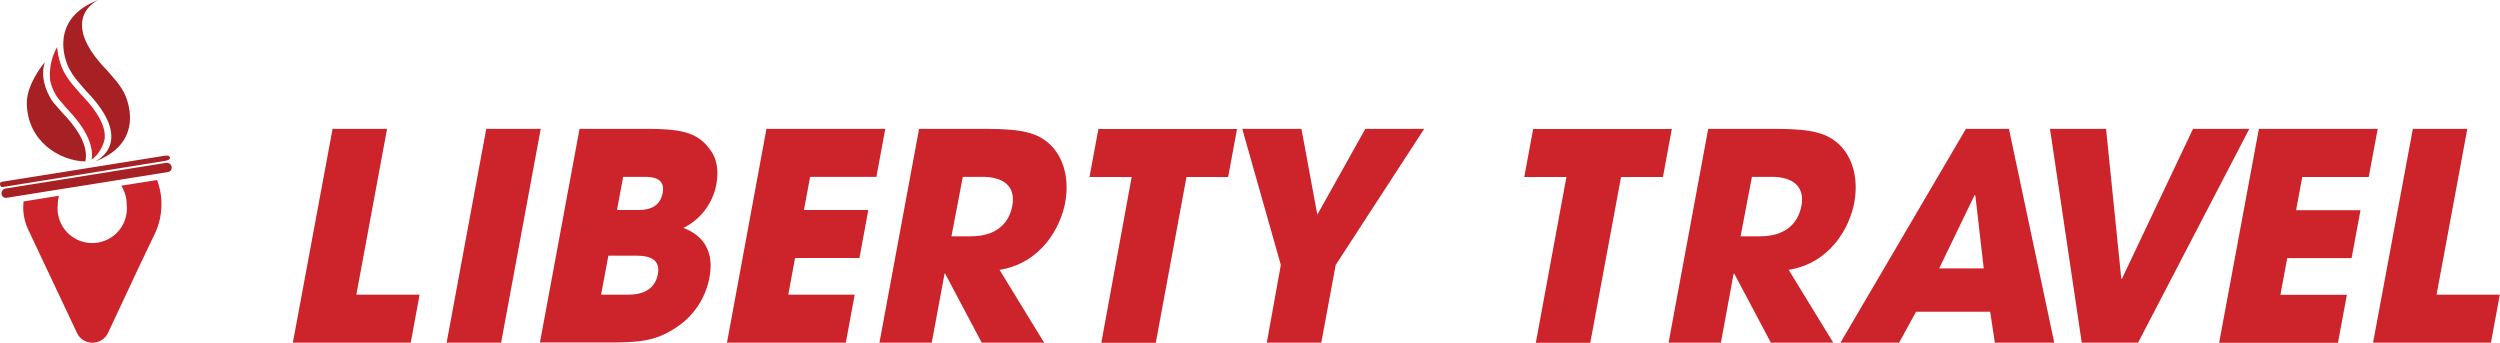
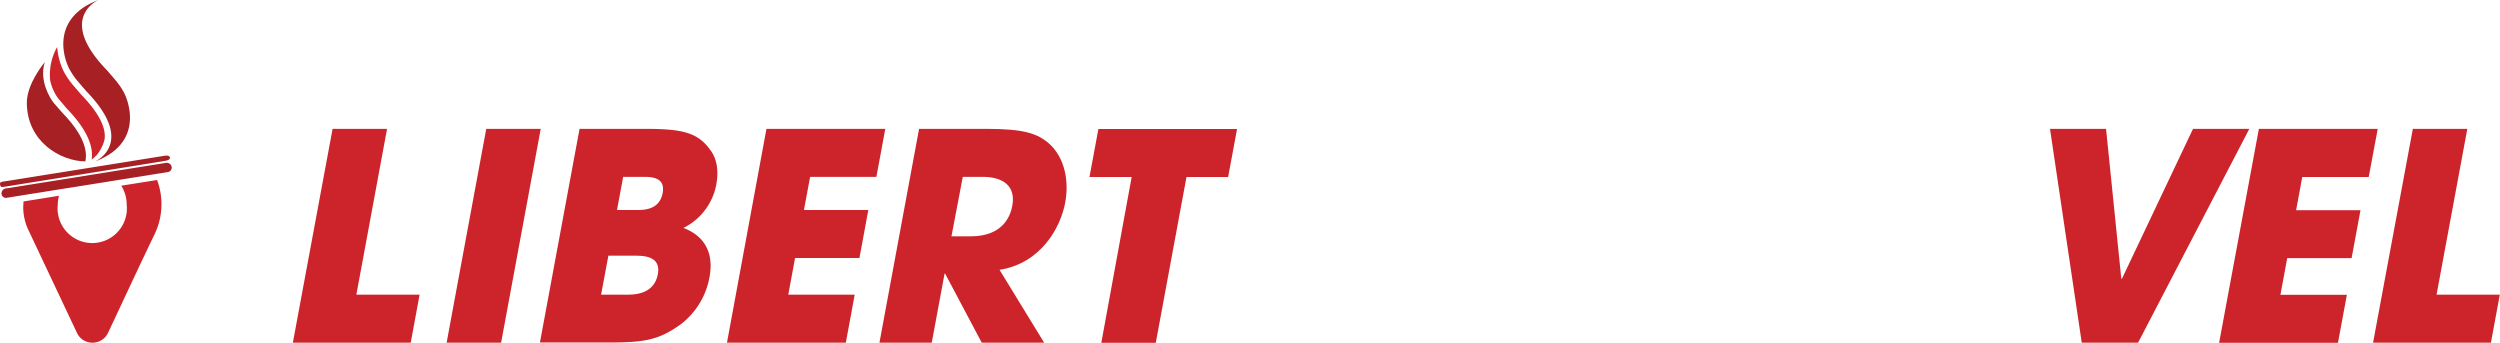
<svg xmlns="http://www.w3.org/2000/svg" id="Layer_1" data-name="Layer 1" viewBox="0 0 504.83 69.19">
  <defs>
    <style>.cls-1{fill:#cc242a;}.cls-2{fill:#a62024;}</style>
  </defs>
  <title>LT_landscape_rgb</title>
  <path class="cls-1" d="M210.57,283.28h11l-6.2,33.48h12.77l-1.79,9.69h-23.8Z" transform="translate(-143.41 -257.26)" />
  <path class="cls-1" d="M241.6,283.28h11l-8,43.17h-11Z" transform="translate(-143.41 -257.26)" />
  <path class="cls-1" d="M260.44,283.28h13.3c7.29,0,10.55.7,13.05,4.2,1.56,2,1.71,4.61,1.25,7.12a12.32,12.32,0,0,1-6.63,8.69c6.49,2.45,5.59,8.22,5.26,10a15.4,15.4,0,0,1-5.71,9.39c-4.58,3.33-7.52,3.74-14.81,3.74H252.44Zm4.35,33.48H270c1.4,0,5.48,0,6.25-4.14.69-3.73-3-3.73-4.79-3.73h-5.2ZM268,299.67h3.91c1.52,0,4.67,0,5.31-3.44.6-3.26-2.37-3.26-4.07-3.26h-3.9Z" transform="translate(-143.41 -257.26)" />
  <path class="cls-1" d="M298.18,283.28h24l-1.8,9.69H307l-1.25,6.7h13l-1.79,9.69h-13l-1.37,7.4H316l-1.79,9.69h-24Z" transform="translate(-143.41 -257.26)" />
  <path class="cls-1" d="M329,283.28h13.65c7.59,0,10.33.94,12.73,3.09,3,2.8,3.95,7.35,3.13,11.79-.92,5-4.84,12.25-13.26,13.59l9,14.7h-12.6l-7.39-13.94h-.11l-2.59,13.94H321Zm6.54,21.7h3.91c6.47,0,8-4.08,8.38-6.18.72-3.91-1.78-5.83-6-5.83h-4Z" transform="translate(-143.41 -257.26)" />
  <path class="cls-1" d="M371.93,293h-8.52l1.8-9.69h28L391.41,293H383l-6.2,33.48h-11Z" transform="translate(-143.41 -257.26)" />
-   <path class="cls-1" d="M402.05,310.76l-7.79-27.48h11.95l3.21,17.33,9.69-17.33H431l-17.87,27.48-2.91,15.69h-11Z" transform="translate(-143.41 -257.26)" />
-   <path class="cls-1" d="M459.72,293h-8.51l1.79-9.69h28L479.21,293h-8.46l-6.21,33.48h-11Z" transform="translate(-143.41 -257.26)" />
-   <path class="cls-1" d="M488.35,283.28H502c7.59,0,10.33.94,12.73,3.09,3,2.8,3.94,7.35,3.12,11.79-.92,5-4.83,12.25-13.25,13.59l9,14.7H501l-7.39-13.94h-.12l-2.58,13.94H480.35Zm6.54,21.7h3.91c6.47,0,8-4.08,8.38-6.18.72-3.91-1.78-5.83-6-5.83h-4Z" transform="translate(-143.41 -257.26)" />
-   <path class="cls-1" d="M530.33,320.21l-3.43,6.24H515.06l25.33-43.17h8.69l9.15,43.17h-12l-.94-6.24Zm4.66-8.75h9l-1.7-14.76h-.17Z" transform="translate(-143.41 -257.26)" />
  <path class="cls-1" d="M568.69,283.28l3.08,30.28h.12l14.36-30.28h11.37l-22.46,43.17H563.78l-6.41-43.17Z" transform="translate(-143.41 -257.26)" />
  <path class="cls-1" d="M599.55,283.28h24L621.73,293H608.31l-1.24,6.7h13l-1.8,9.69h-13l-1.37,7.4h13.42l-1.8,9.69h-24Z" transform="translate(-143.41 -257.26)" />
  <path class="cls-1" d="M630.64,283.28h11l-6.21,33.48h12.77l-1.79,9.69h-23.8Z" transform="translate(-143.41 -257.26)" />
  <path class="cls-1" d="M175.12,293.61l-7.23,1.15a7.07,7.07,0,0,1,1.1,3.79,7,7,0,1,1-13.91,0,6.8,6.8,0,0,1,.24-1.76l-7.17,1.15c0,.43-.05.86-.05,1.3a10.83,10.83,0,0,0,1,4.37q4.91,10.4,9.82,20.8a3.54,3.54,0,0,0,.62.95,3.48,3.48,0,0,0,5.74-1c3.14-6.67,6.24-13.37,9.44-20a13.93,13.93,0,0,0,.43-10.7Z" transform="translate(-143.41 -257.26)" />
  <path class="cls-2" d="M144.43,292.74h32.83a1,1,0,0,1,1,1v0a.89.89,0,0,1-.89.89h-33a.89.89,0,0,1-.89-.89v0A1,1,0,0,1,144.43,292.74Z" transform="translate(-187.72 -228.21) rotate(-9.08)" />
  <path class="cls-2" d="M176.75,289.74,144.12,295c-.46.07-.62,0-.7-.46h0c-.08-.52.24-.55.74-.63l32.51-5.2c.49-.08,1-.07,1.06.45V289C177.8,289.51,177.21,289.67,176.75,289.74Z" transform="translate(-143.41 -257.26)" />
  <path class="cls-2" d="M163.28,257.26s-8.49,3.66,1.73,14.19c0,0,.83.94,1.82,2.12a14.86,14.86,0,0,1,1.62,2.39c1.37,2.76,3.45,10.39-5.87,13.92,0,0,8.49-3.66-1.73-14.19,0,0-.83-.95-1.82-2.12a14.86,14.86,0,0,1-1.62-2.39C156,268.42,154,260.79,163.28,257.26Z" transform="translate(-143.41 -257.26)" />
  <path class="cls-2" d="M148.83,278c0-3.92,3.6-8.16,3.63-8.2-1.2,3.76,1.1,7.36,1.75,8.18.95,1.12,1.74,2,1.74,2,4.39,4.52,5.17,7.72,4.69,9.87C155.64,289.8,148.84,285.89,148.83,278Z" transform="translate(-143.41 -257.26)" />
  <path class="cls-1" d="M156.88,279.16l-1.7-2a9.43,9.43,0,0,1-1.65-3.73,11.46,11.46,0,0,1,1.43-6.69c0,.35.06.7.11,1.05a13.41,13.41,0,0,0,1.22,3.92,15.48,15.48,0,0,0,1.76,2.61v0h0c1,1.17,1.83,2.13,1.84,2.14l0,0,0,0c3.48,3.59,5.07,6.74,4.6,9.1a8.26,8.26,0,0,1-1.53,3l-.42.4c-.19.18-.41.36-.63.54C162.37,286.58,160.66,283.06,156.88,279.16Z" transform="translate(-143.41 -257.26)" />
</svg>